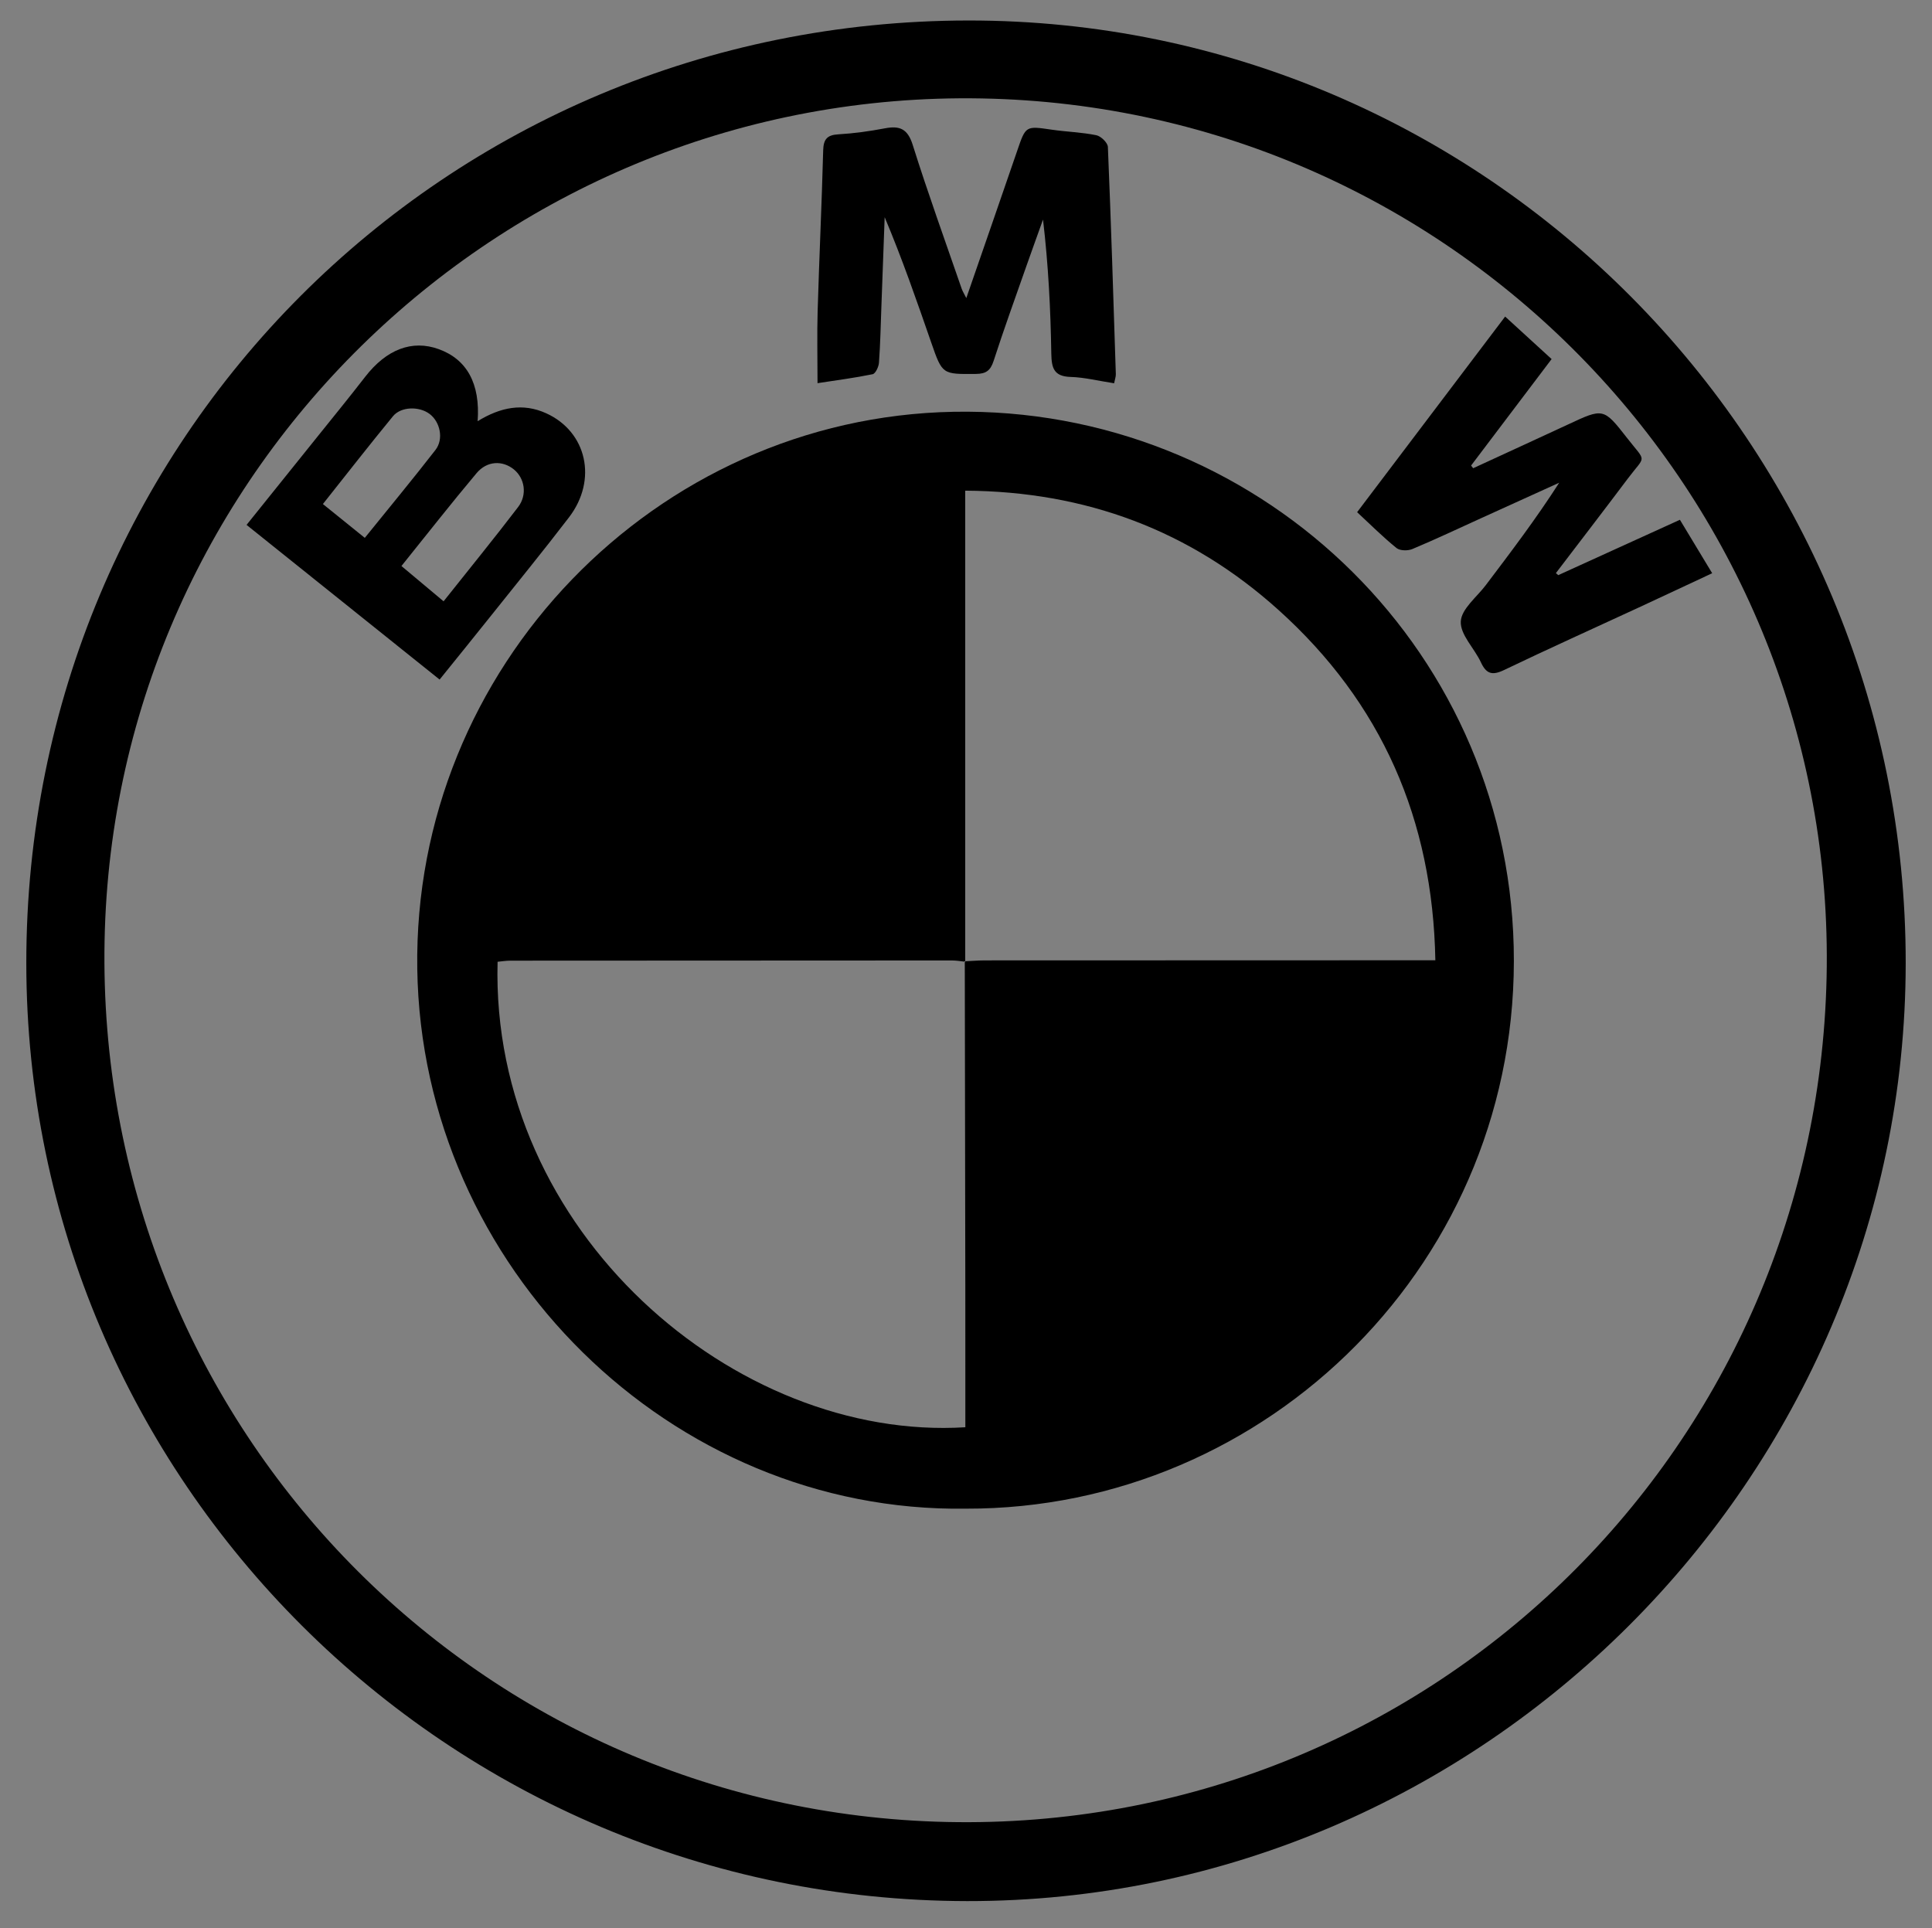
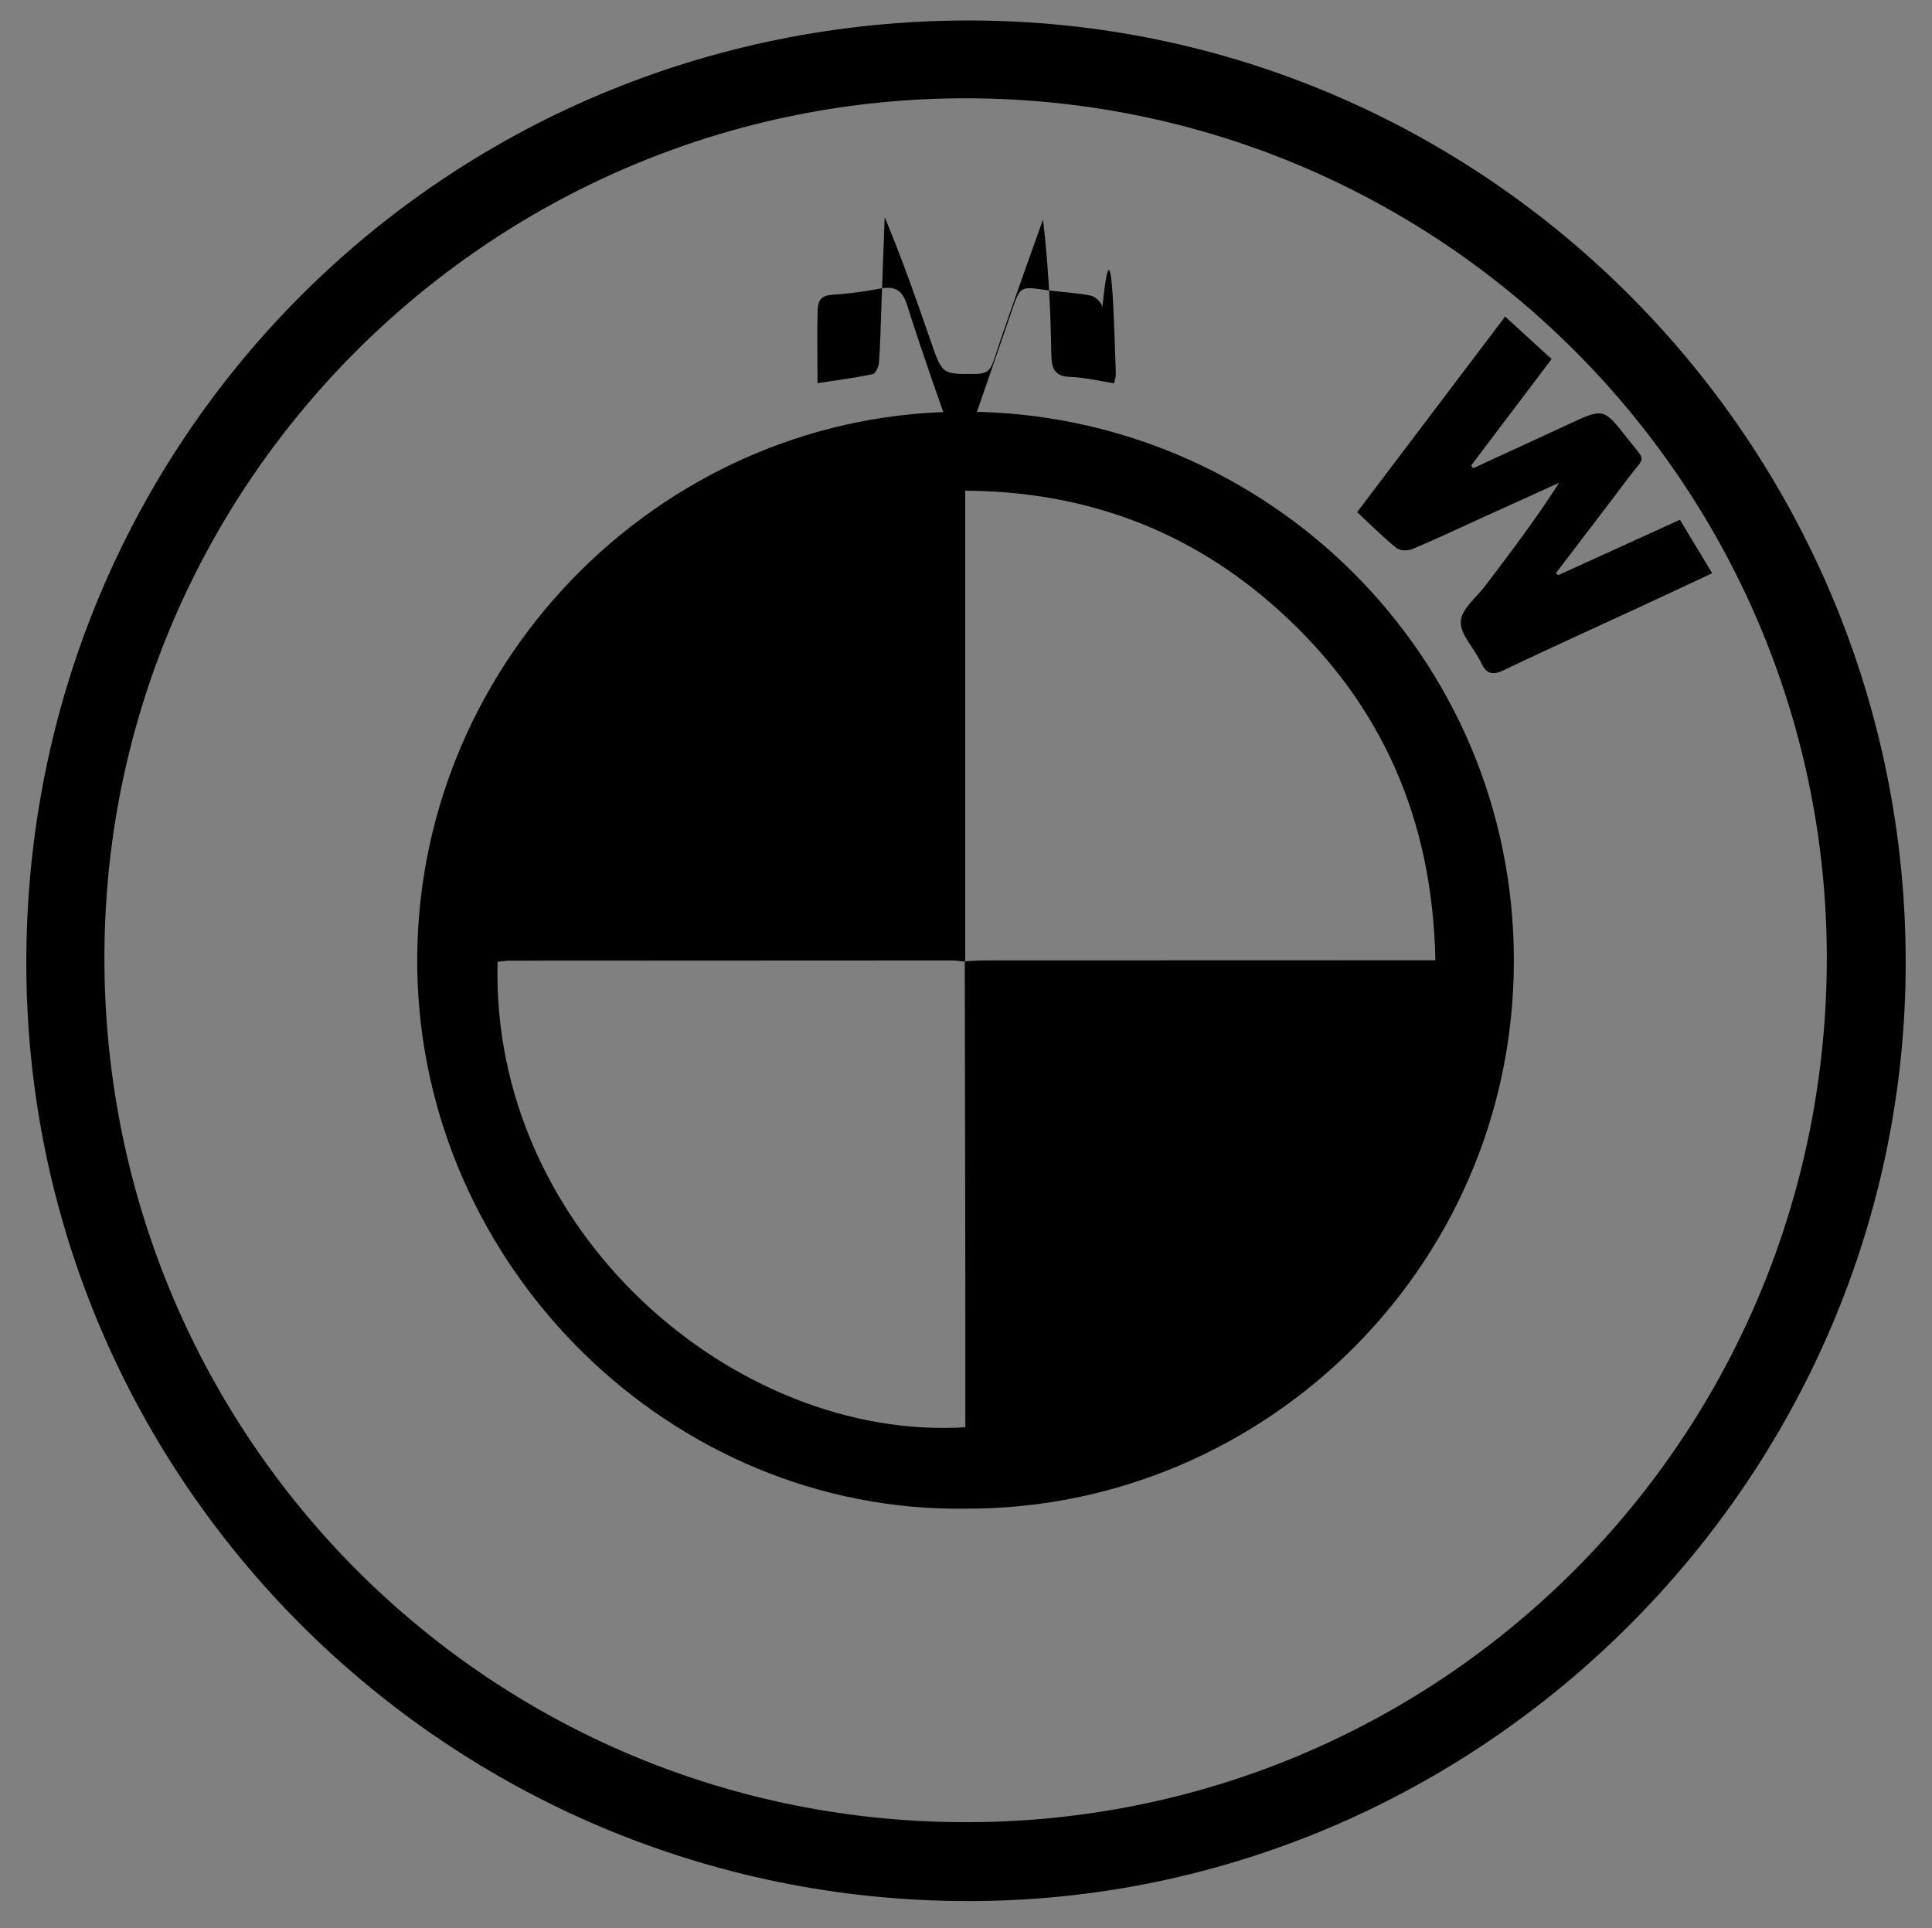
<svg xmlns="http://www.w3.org/2000/svg" version="1.1" id="Layer_1" x="0px" y="0px" viewBox="0 0 1359.29 1356.61" enable-background="new 0 0 1359.29 1356.61" xml:space="preserve">
  <rect x="0" y="0" width="1359.29" height="1356.61" fill="#808080" stroke="none" />
  <g>
    <path d="M681.19,14.42C312.75,14.77,18.34,309.49,18.51,677.74c0.17,363.91,296.67,659.48,662,659.9   c361.74,0.4,660-297.66,660.28-659.85C1341.07,311.87,1044.94,14.06,681.19,14.42z M666.43,1281.98   c-335.12-7.15-599.36-283.54-592.85-620.11c6.44-332.83,283.25-598.7,617-592.61c334.95,6.09,601.95,283.84,594.55,618.49   C1277.7,1024.13,1001.78,1289.15,666.43,1281.98z" />
    <path d="M1064.99,666.11c-5.28-214.34-183.3-380.28-394.01-376.37c-209.93,3.89-380.54,180.19-377.4,392   c3.14,210.09,178.63,382.78,385.96,379.78C892.06,1062.08,1070.39,886.51,1064.99,666.11z M994.23,675.66   c-100.47,0.02-200.92,0.05-301.39,0.09c-1.34,0-2.69,0.02-4.01,0.09c-2.1,0.07-4.2,0.19-6.3,0.33c-1.16,0.07-2.31,0.14-3.44,0.19   v0.31h-0.02c-0.09,0-0.19-0.02-0.28-0.02c0.12,77.12,0.28,154.27,0.38,231.39c0.05,32.1,0.02,64.17,0.02,96.2   c-161.84,10.07-334.36-137.73-329.1-327.52c2.9-0.26,5.92-0.78,8.94-0.78c103.58-0.09,207.17-0.14,310.75-0.14   c3.02,0,5.99,0.52,9.01,0.85v-0.26c0.09,0,0.21,0,0.31-0.02V345.24c84.83,0.52,158.23,27.97,220.35,83.89   c72.55,65.31,108.61,147.4,110.42,246.53H994.23z" />
-     <path d="M785.06,263.26c0.05,1.82-0.68,3.68-1.2,6.42c-11.23-1.72-20.87-4.17-30.59-4.46c-11.77-0.35-13.44-6.23-13.61-16.41   c-0.5-31.25-2.08-62.5-5.83-94.32c-3.89,10.92-7.88,21.84-11.72,32.78c-7.76,22.17-15.8,44.29-23.02,66.63   c-2.22,6.82-5.31,9.13-12.43,9.2c-23.63,0.21-23.63,0.5-31.41-21.89c-10.24-29.53-20.47-59.06-32.83-88.4   c-0.75,20.83-1.51,41.63-2.29,62.45c-0.5,13.3-0.75,26.65-1.72,39.95c-0.21,2.88-2.43,7.66-4.46,8.09   c-12.85,2.64-25.92,4.32-38.77,6.3c0-18.14-0.4-34.53,0.09-50.87c1.11-37.64,2.9-75.24,3.89-112.85   c0.21-7.95,2.76-10.92,10.75-11.37c10.94-0.64,21.89-2.17,32.66-4.22c10.42-1.98,16.01,0.28,19.58,11.63   c10.68,33.99,22.83,67.52,34.46,101.23c0.61,1.75,1.65,3.35,3.25,6.58c12.26-35.5,24.08-69.41,35.71-103.35   c6.13-17.95,5.97-17.83,24.25-15.16c10.47,1.53,21.18,1.82,31.51,3.92c3.25,0.66,8,5.26,8.14,8.23   C781.71,156.63,783.34,209.96,785.06,263.26z" />
+     <path d="M785.06,263.26c0.05,1.82-0.68,3.68-1.2,6.42c-11.23-1.72-20.87-4.17-30.59-4.46c-11.77-0.35-13.44-6.23-13.61-16.41   c-0.5-31.25-2.08-62.5-5.83-94.32c-3.89,10.92-7.88,21.84-11.72,32.78c-7.76,22.17-15.8,44.29-23.02,66.63   c-2.22,6.82-5.31,9.13-12.43,9.2c-23.63,0.21-23.63,0.5-31.41-21.89c-10.24-29.53-20.47-59.06-32.83-88.4   c-0.75,20.83-1.51,41.63-2.29,62.45c-0.5,13.3-0.75,26.65-1.72,39.95c-0.21,2.88-2.43,7.66-4.46,8.09   c-12.85,2.64-25.92,4.32-38.77,6.3c0-18.14-0.4-34.53,0.09-50.87c0.21-7.95,2.76-10.92,10.75-11.37c10.94-0.64,21.89-2.17,32.66-4.22c10.42-1.98,16.01,0.28,19.58,11.63   c10.68,33.99,22.83,67.52,34.46,101.23c0.61,1.75,1.65,3.35,3.25,6.58c12.26-35.5,24.08-69.41,35.71-103.35   c6.13-17.95,5.97-17.83,24.25-15.16c10.47,1.53,21.18,1.82,31.51,3.92c3.25,0.66,8,5.26,8.14,8.23   C781.71,156.63,783.34,209.96,785.06,263.26z" />
    <path d="M1204.63,403.33c-18.04,8.42-35.26,16.53-52.55,24.53c-31.3,14.5-62.78,28.66-93.87,43.58   c-8.33,4.01-12.52,2.76-16.32-5.47c-4.58-9.83-14.58-19.39-14.13-28.68c0.4-8.77,11.2-17.12,17.57-25.54   c17.67-23.37,35.38-46.7,51.67-72.1c-18.35,8.33-36.67,16.63-55,24.98c-16.06,7.29-32,14.86-48.28,21.67   c-3.16,1.34-8.73,1.27-11.16-0.68c-9.41-7.59-18-16.2-27.74-25.24c34.74-45.92,69.13-91.37,104.15-137.64   c11.25,10.28,21.58,19.74,32.69,29.91c-19.15,25.31-37.9,50.09-56.65,74.91c0.5,0.64,0.97,1.25,1.46,1.89   c22.22-10.26,44.48-20.42,66.67-30.75c24.86-11.6,25.02-11.82,41.58,9.43c13.92,17.85,13.28,11.65,0.45,28.75   c-16.7,22.24-33.66,44.27-50.5,66.37c0.54,0.5,1.11,0.97,1.65,1.44c28.11-12.81,56.23-25.59,85.61-38.96   C1189.49,378.19,1196.66,390.1,1204.63,403.33z" />
-     <path d="M384.26,290.78c-16.39-7.43-32.12-4.29-48.21,5.57c1.93-26.53-7.64-43.54-27.36-50.68c-18.75-6.82-36.82,0.14-51.82,19.53   c-10.8,13.96-21.96,27.64-33,41.39c-16.63,20.73-33.28,41.44-50.4,62.74c45.59,36.53,90.4,72.43,135.82,108.82   c12.43-15.42,24.03-29.69,35.49-44.08c18.58-23.3,37.43-46.39,55.54-70.05C420.53,337.65,412.91,303.78,384.26,290.78z    M227.18,354.65c16.6-20.9,32.69-41.56,49.29-61.77c5.66-6.91,18.49-7.12,25.78-1.63c7.38,5.54,10.09,17.62,4.15,25.31   c-16.01,20.66-32.71,40.78-49.74,61.89C246.52,370.27,237.18,362.72,227.18,354.65z M364.52,356.77   c-16.79,22.03-34.32,43.49-52.43,66.32c-10.09-8.47-19.5-16.34-29.65-24.83c18-22.36,35.05-44.15,52.85-65.33   c7.38-8.77,18.23-9.13,26.27-2.62C369.14,336.47,371.17,348.07,364.52,356.77z" />
    <path fill="#FFFFFF" d="M678.79,676.39c0.09,0,0.21,0,0.31-0.02v0.33L678.79,676.39z" />
-     <path fill="#FFFFFF" d="M679.09,676.7c-0.09,0-0.21-0.02-0.31-0.05v-0.26L679.09,676.7z" />
  </g>
</svg>